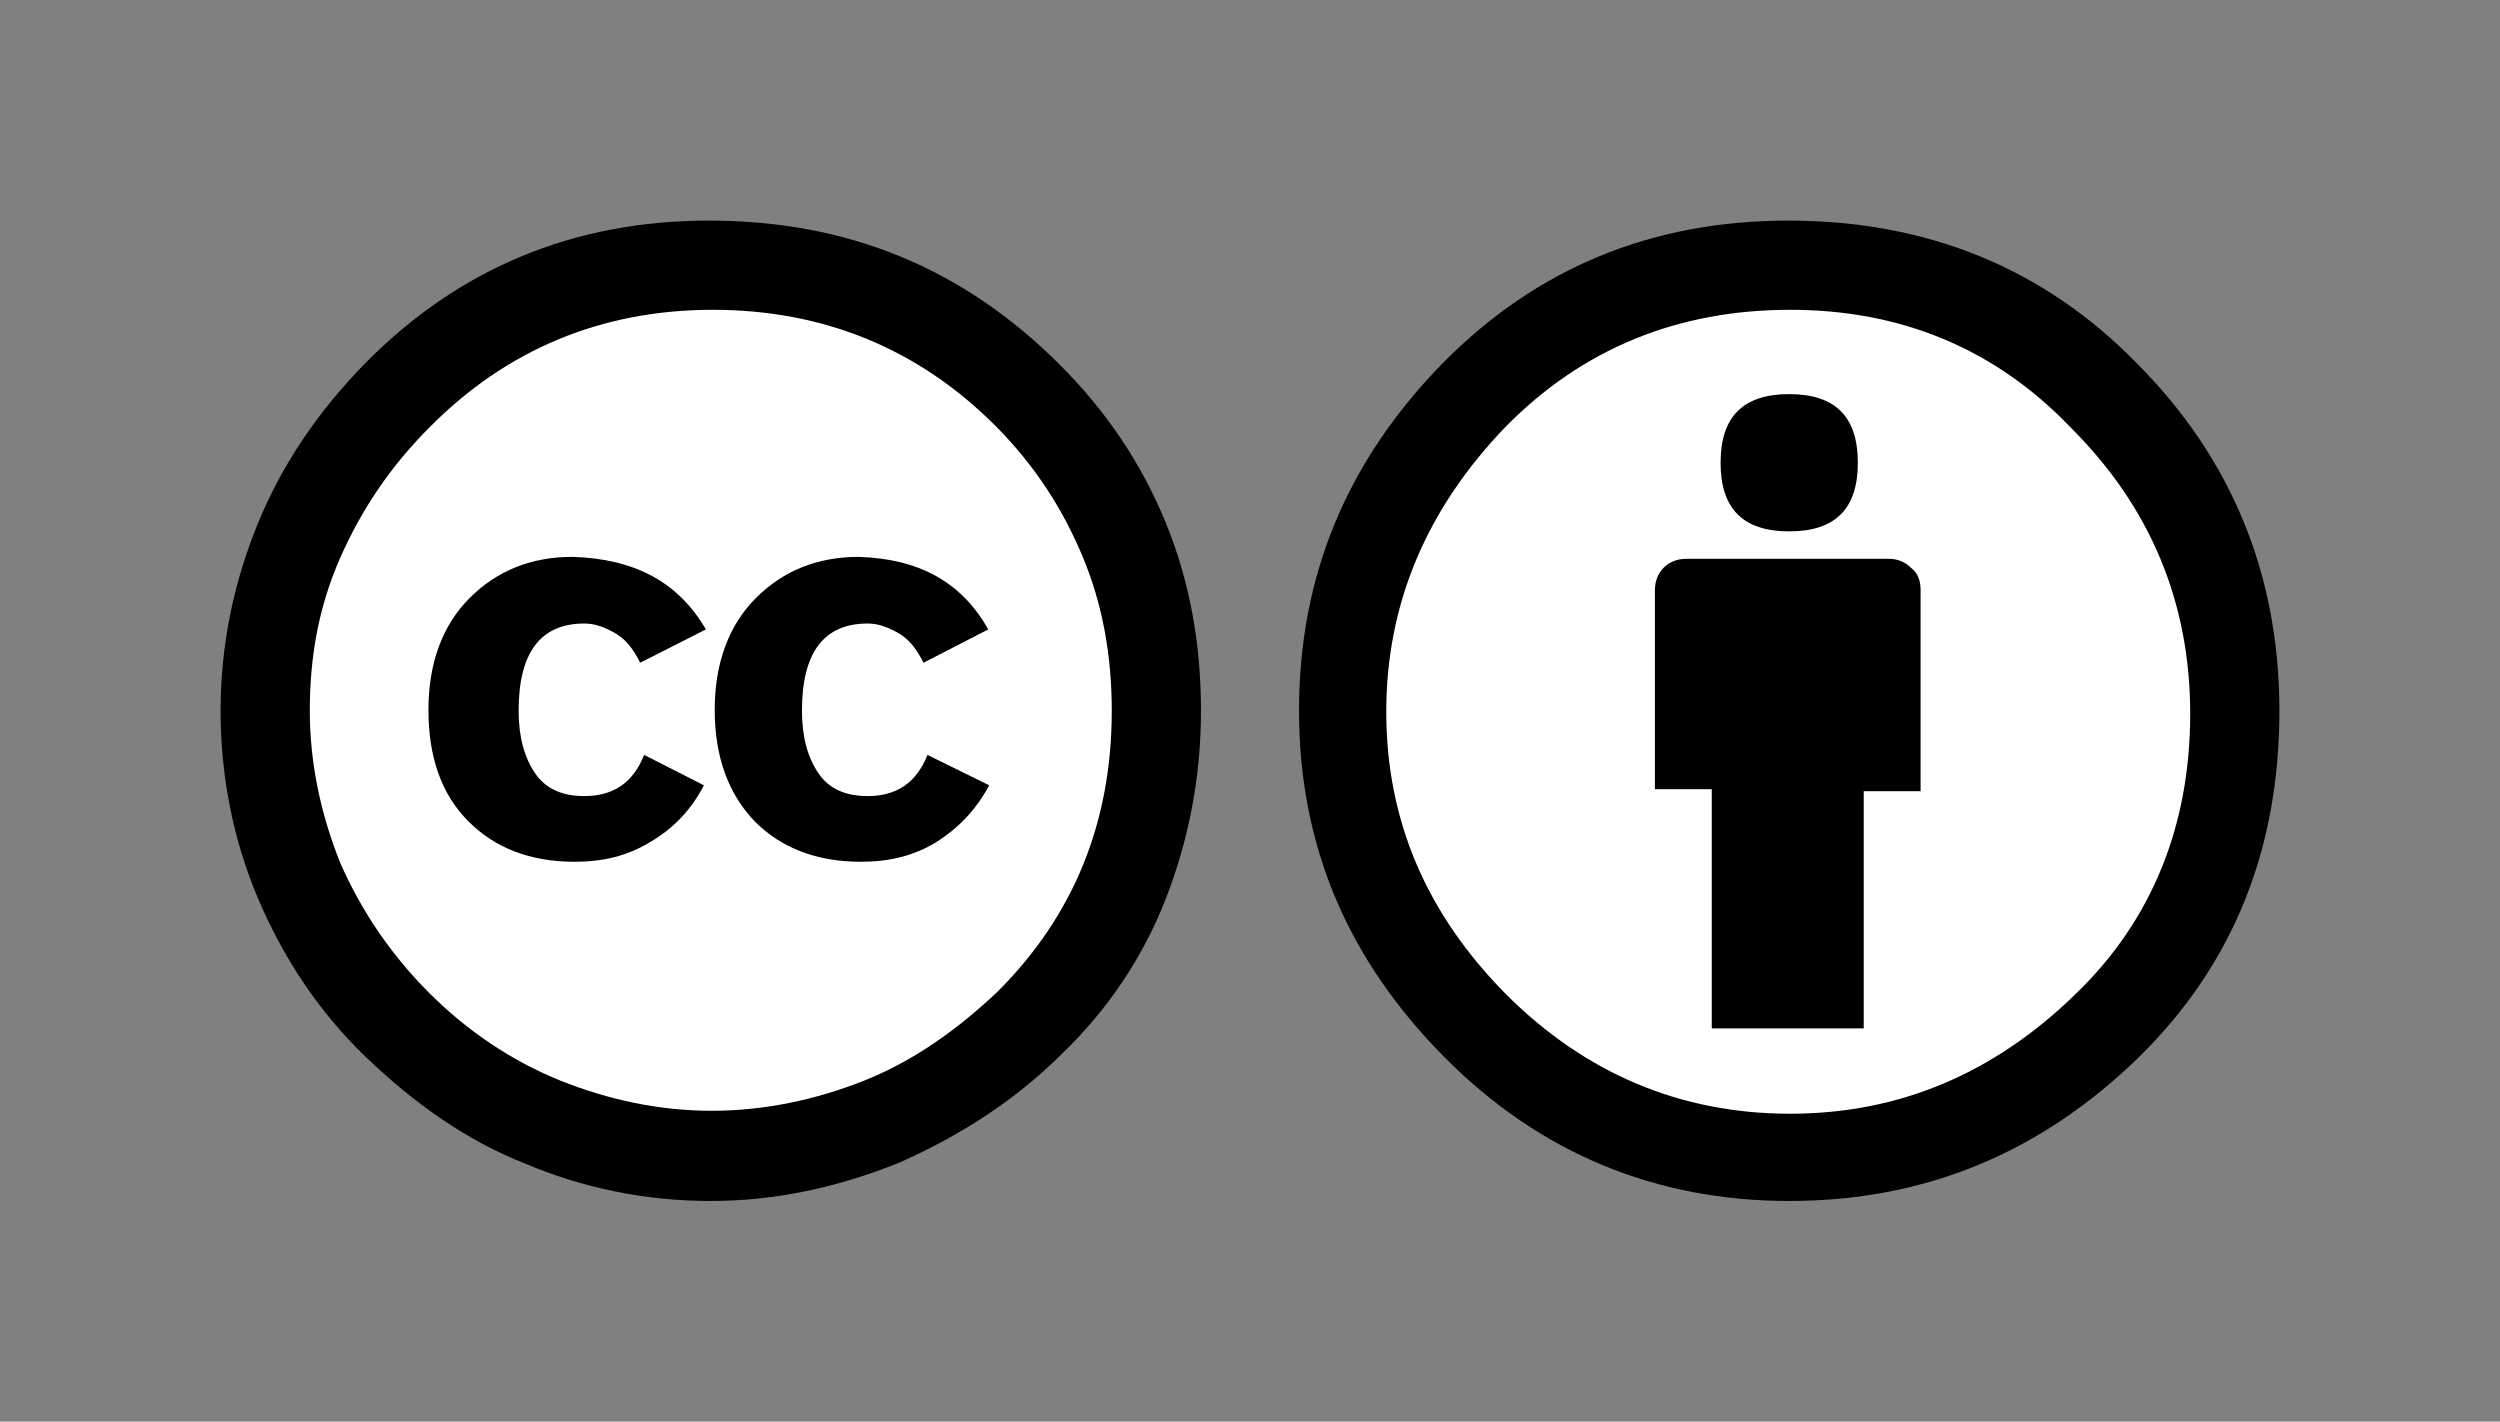
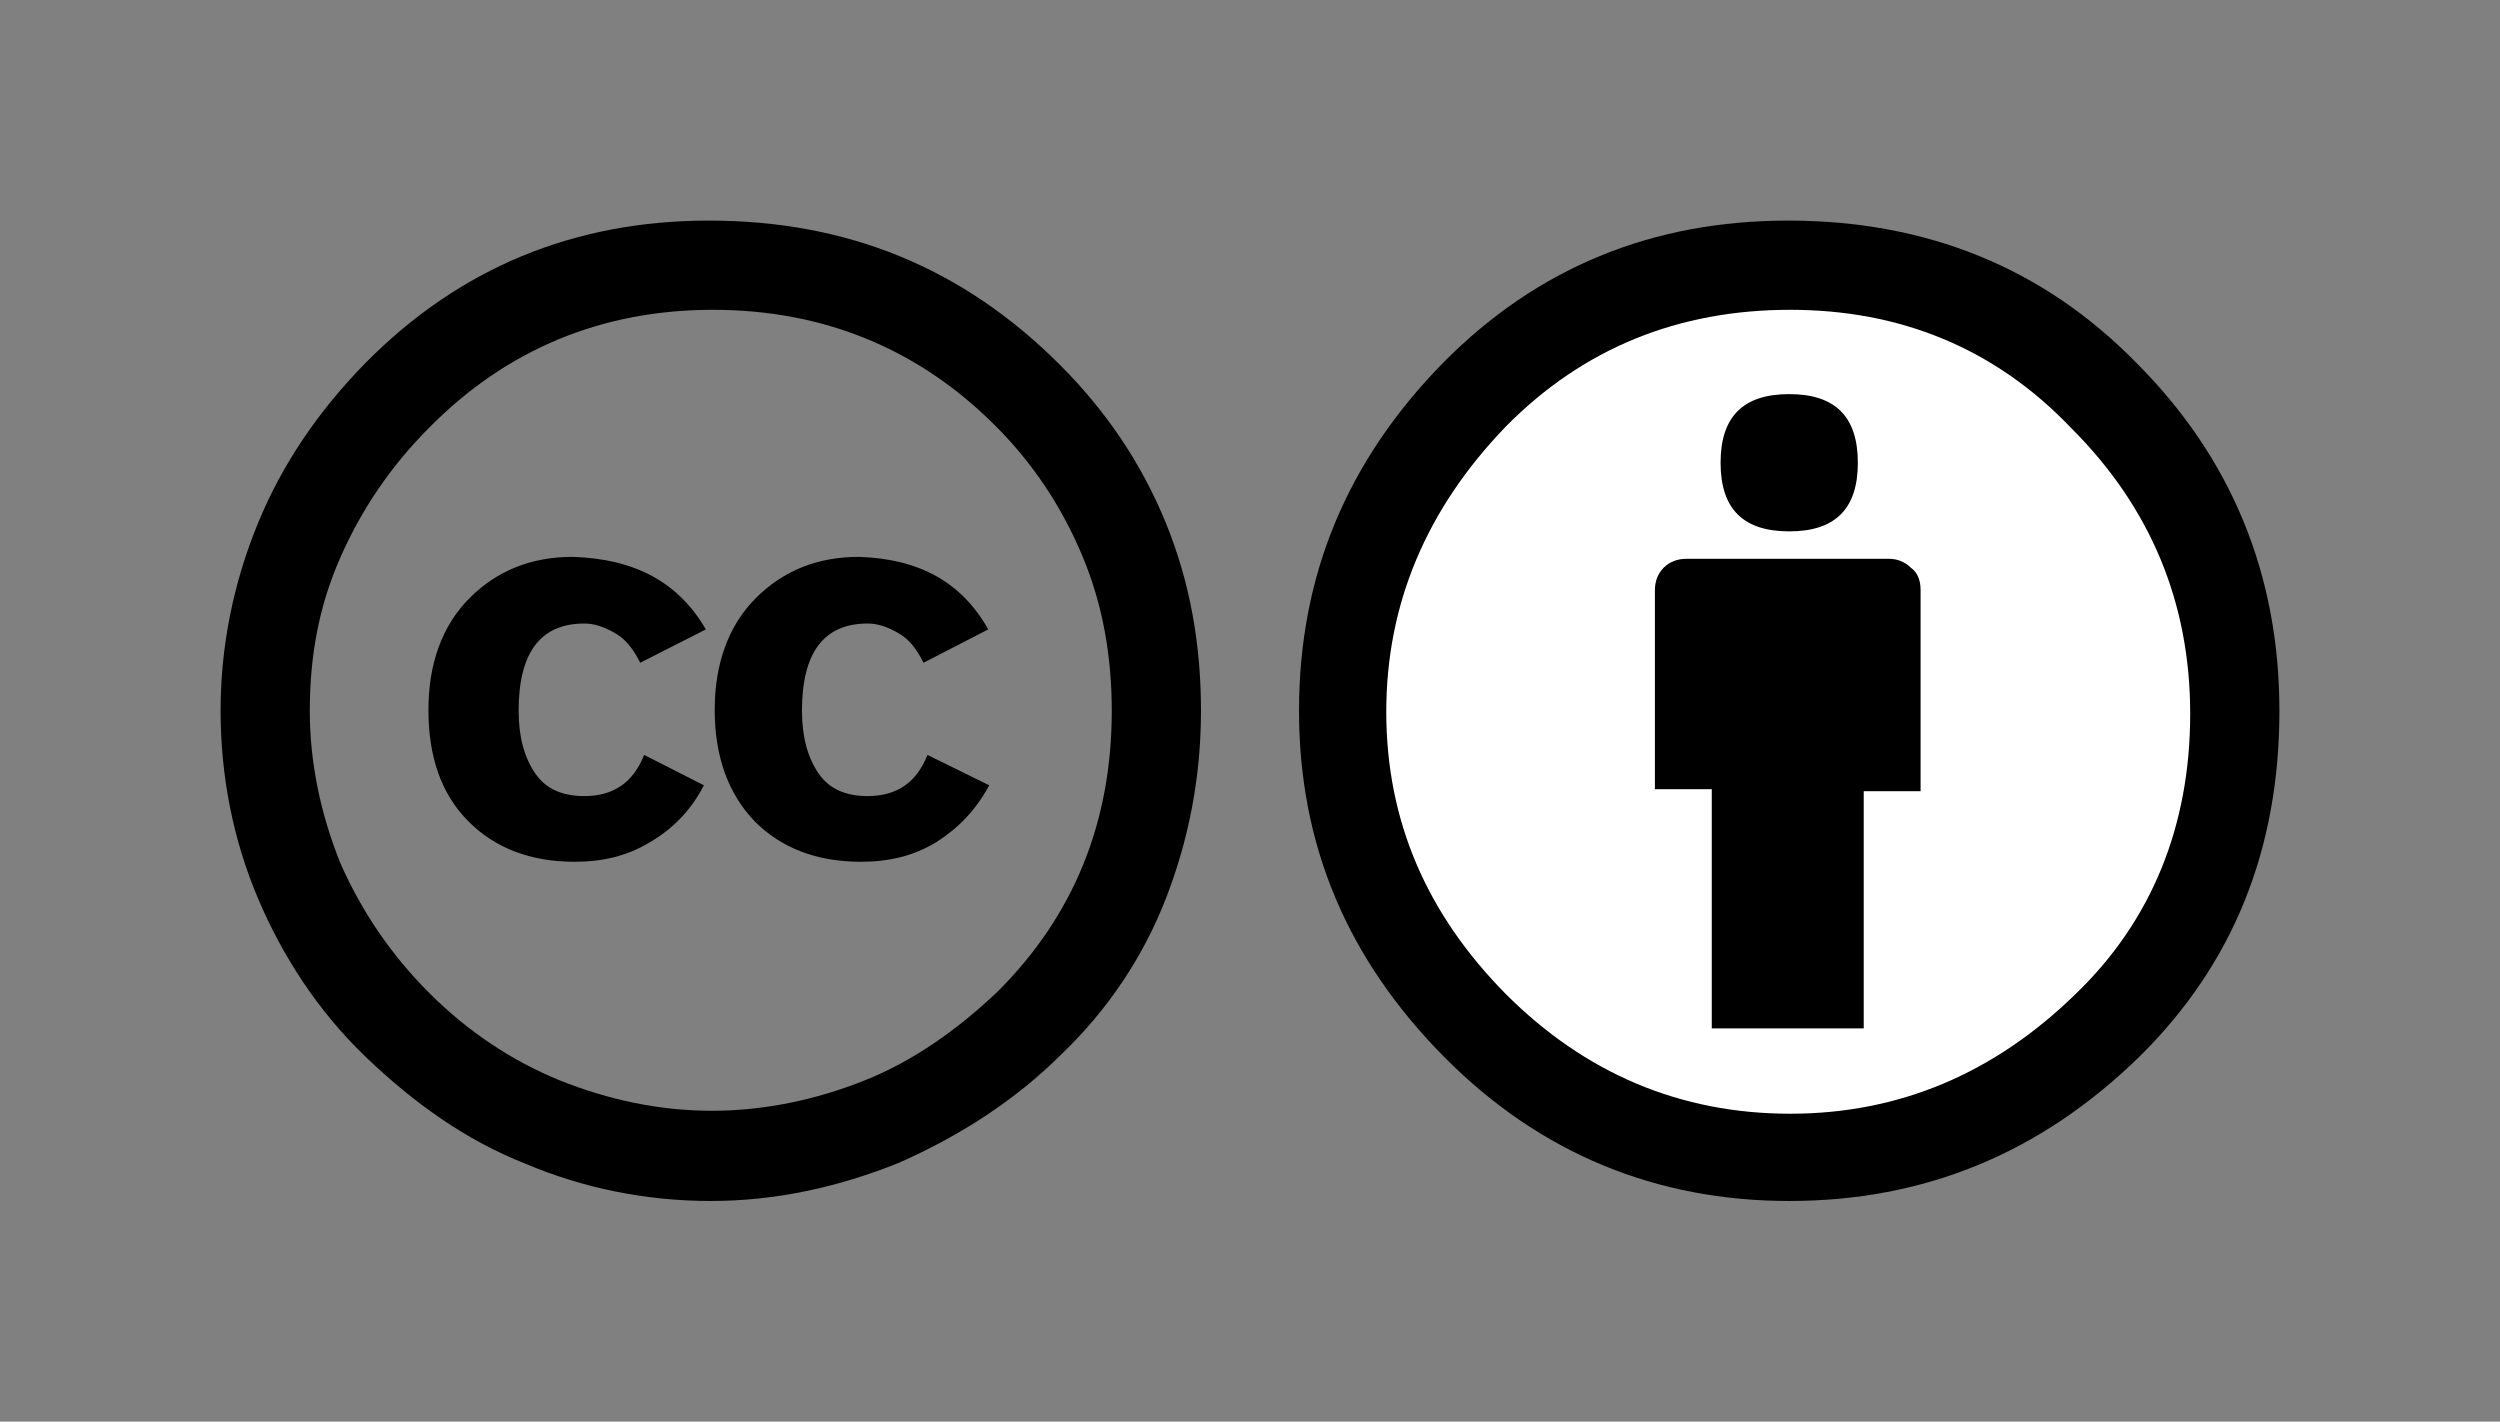
<svg xmlns="http://www.w3.org/2000/svg" id="Two" viewBox="0 0 255 145">
  <rect x="0" y="0" width="255" height="145" fill="#808080" stroke="none" />
  <style>
                                                                           .st0 {
                                                                               fill: #FFFFFF;
                                                                           }
</style>
  <g id="CC_1_">
-     <circle cx="73" cy="72.5" r="45" class="st0" />
    <path d="M72.3 22.5c14.1 0 25.9 4.8 35.8 14.7 4.7 4.7 8.3 10 10.8 16.1s3.6 12.5 3.6 19.2c0 6.9-1.3 13.3-3.6 19.2s-5.9 11.3-10.6 15.8c-4.8 4.8-10.5 8.4-16.6 11.1-6.2 2.5-12.6 3.9-19.2 3.9s-13-1.3-18.9-3.8c-6.1-2.4-11.4-6.2-16.3-10.9s-8.5-10.3-11-16.2-3.8-12.4-3.8-19.1c0-6.6 1.3-13 3.8-19.1s6.2-11.5 11-16.4c9.6-9.7 21.3-14.5 35-14.5zm.4 9.1c-11.4 0-21.1 4.1-28.9 12-3.9 3.9-6.9 8.3-9.1 13.3S31.6 67 31.6 72.5c0 5.3 1.1 10.5 3.1 15.5 2.2 5 5.2 9.4 9.1 13.3s8.4 6.9 13.3 8.9c5 2 10.2 3.1 15.5 3.1 5.3 0 10.6-1.1 15.6-3.1s9.5-5.2 13.6-9.1c7.7-7.7 11.6-17.2 11.6-28.6 0-5.5-.9-10.8-3-15.8s-5-9.4-8.9-13.3c-7.9-7.9-17.6-11.8-28.8-11.8zM72 64.2l-6.7 3.4c-.8-1.6-1.6-2.5-2.7-3.1-1.1-.6-2-.9-3-.9-4.5 0-6.7 3-6.7 8.9 0 2.7.6 4.8 1.7 6.4s2.8 2.3 5 2.3c3 0 5-1.4 6.1-4.2l6.1 3.1c-1.3 2.5-3.1 4.4-5.5 5.8-2.3 1.4-4.8 2-7.7 2-4.5 0-8.1-1.4-10.8-4.1-2.8-2.8-4.1-6.6-4.1-11.4 0-4.7 1.4-8.6 4.2-11.4 2.8-2.8 6.3-4.2 10.5-4.2 6.4.2 10.8 2.6 13.6 7.4zm28.8 0l-6.6 3.4c-.8-1.6-1.6-2.5-2.7-3.1s-2-.9-3-.9c-4.5 0-6.7 3-6.7 8.9 0 2.7.6 4.8 1.7 6.4s2.8 2.3 5 2.3c3 0 5-1.4 6.1-4.2l6.3 3.1c-1.4 2.6-3.2 4.4-5.4 5.8-2.3 1.4-4.8 2-7.7 2-4.5 0-8.1-1.4-10.8-4.1-2.7-2.8-4.1-6.6-4.1-11.4 0-4.7 1.4-8.6 4.2-11.4 2.8-2.8 6.3-4.2 10.5-4.2 6.2.2 10.5 2.6 13.2 7.4z" />
  </g>
  <g id="BY_1_">
    <ellipse cx="182.7" cy="73" class="st0" rx="44.3" ry="44.2" />
    <path d="M182.4 22.5c14.1 0 26 4.8 35.5 14.5 9.7 9.7 14.6 21.6 14.6 35.5 0 14.1-4.7 25.8-14.2 35.2-10.2 10-22.1 14.8-35.8 14.8-13.5 0-25.4-4.8-35.2-14.7s-14.8-21.5-14.8-35.3S137.4 47 147.2 37c9.6-9.7 21.3-14.5 35.2-14.5zm.2 9.1c-11.4 0-21.1 3.9-29 11.9-8.1 8.4-12.2 18.1-12.2 29.1 0 11.1 4.1 20.6 12.2 28.8 8.1 8.1 17.8 12.2 29 12.2 11.1 0 20.8-4.1 29.1-12.2 7.8-7.5 11.7-17.2 11.7-28.6s-4.1-21.1-12.1-29.1c-7.8-8.2-17.5-12.1-28.7-12.1zm13.3 28.6v20.5h-5.8v24.2h-15.5V80.5h-5.8V60.2c0-.9.3-1.7.9-2.3.6-.6 1.4-.9 2.3-.9h20.7c.8 0 1.6.3 2.2.9.7.5 1 1.3 1 2.3zm-20.4-13c0-4.7 2.3-7 7-7s7 2.3 7 7-2.3 7-7 7-7-2.3-7-7z" />
  </g>
</svg>